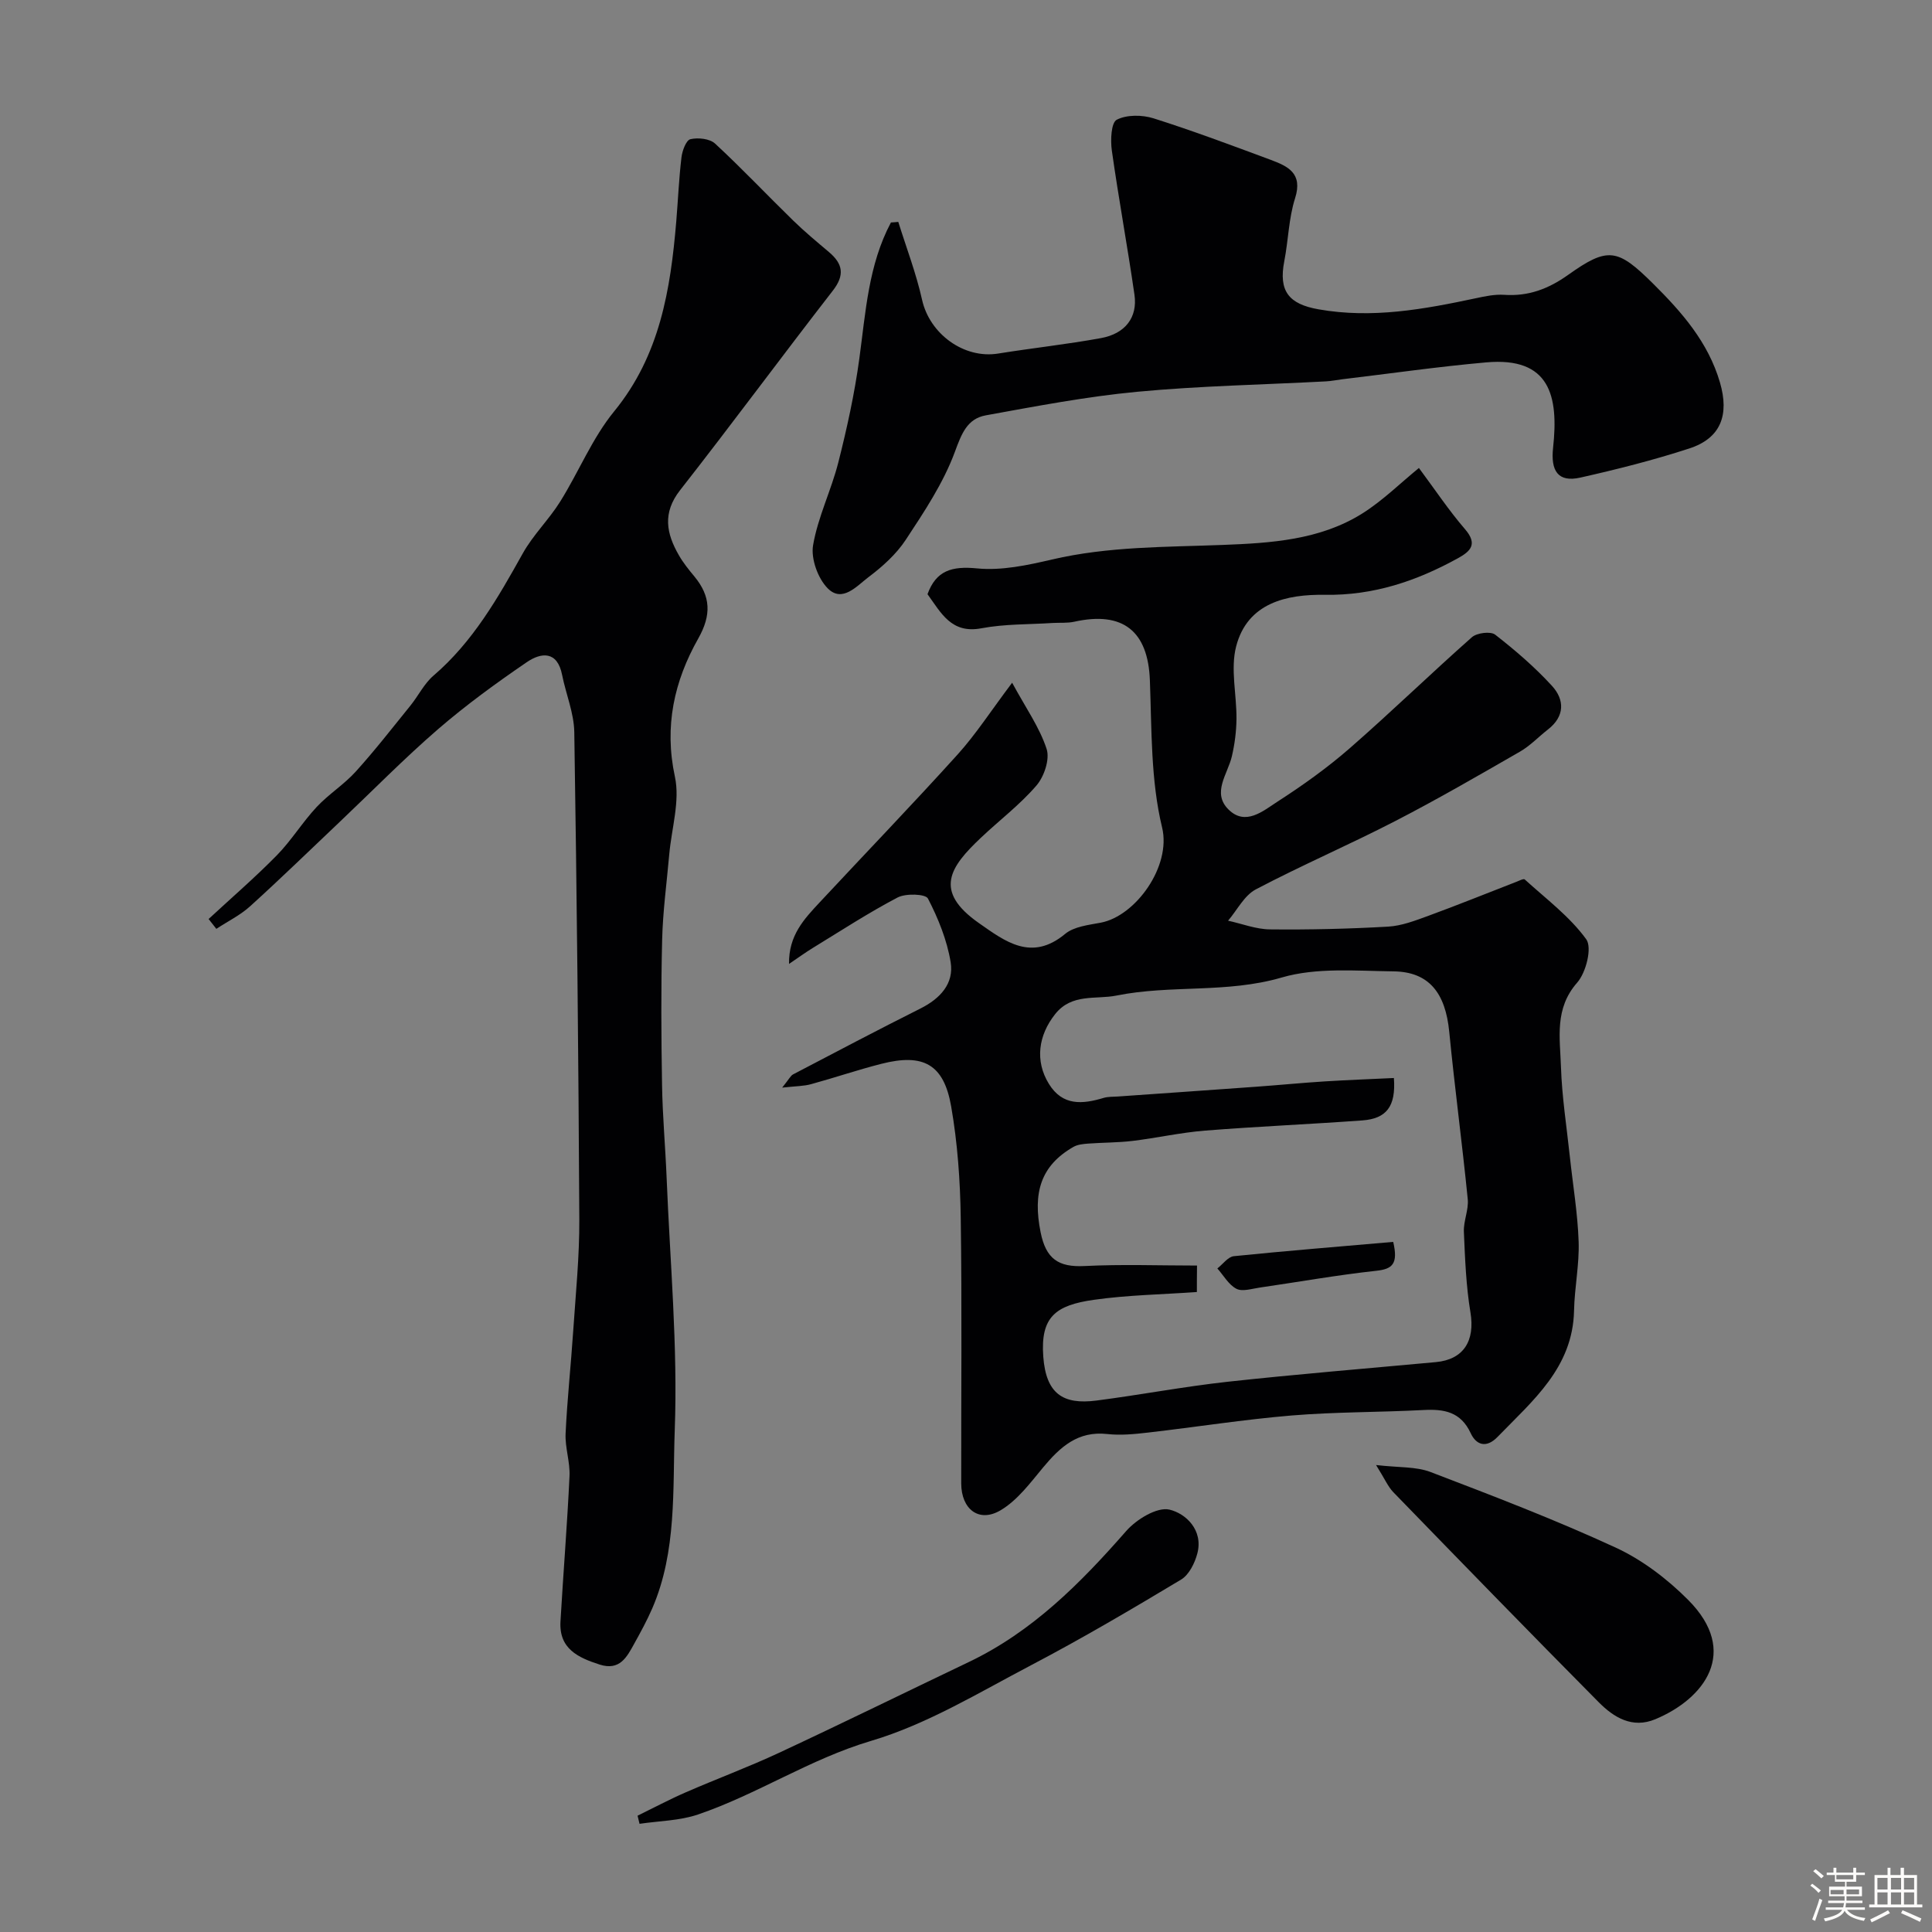
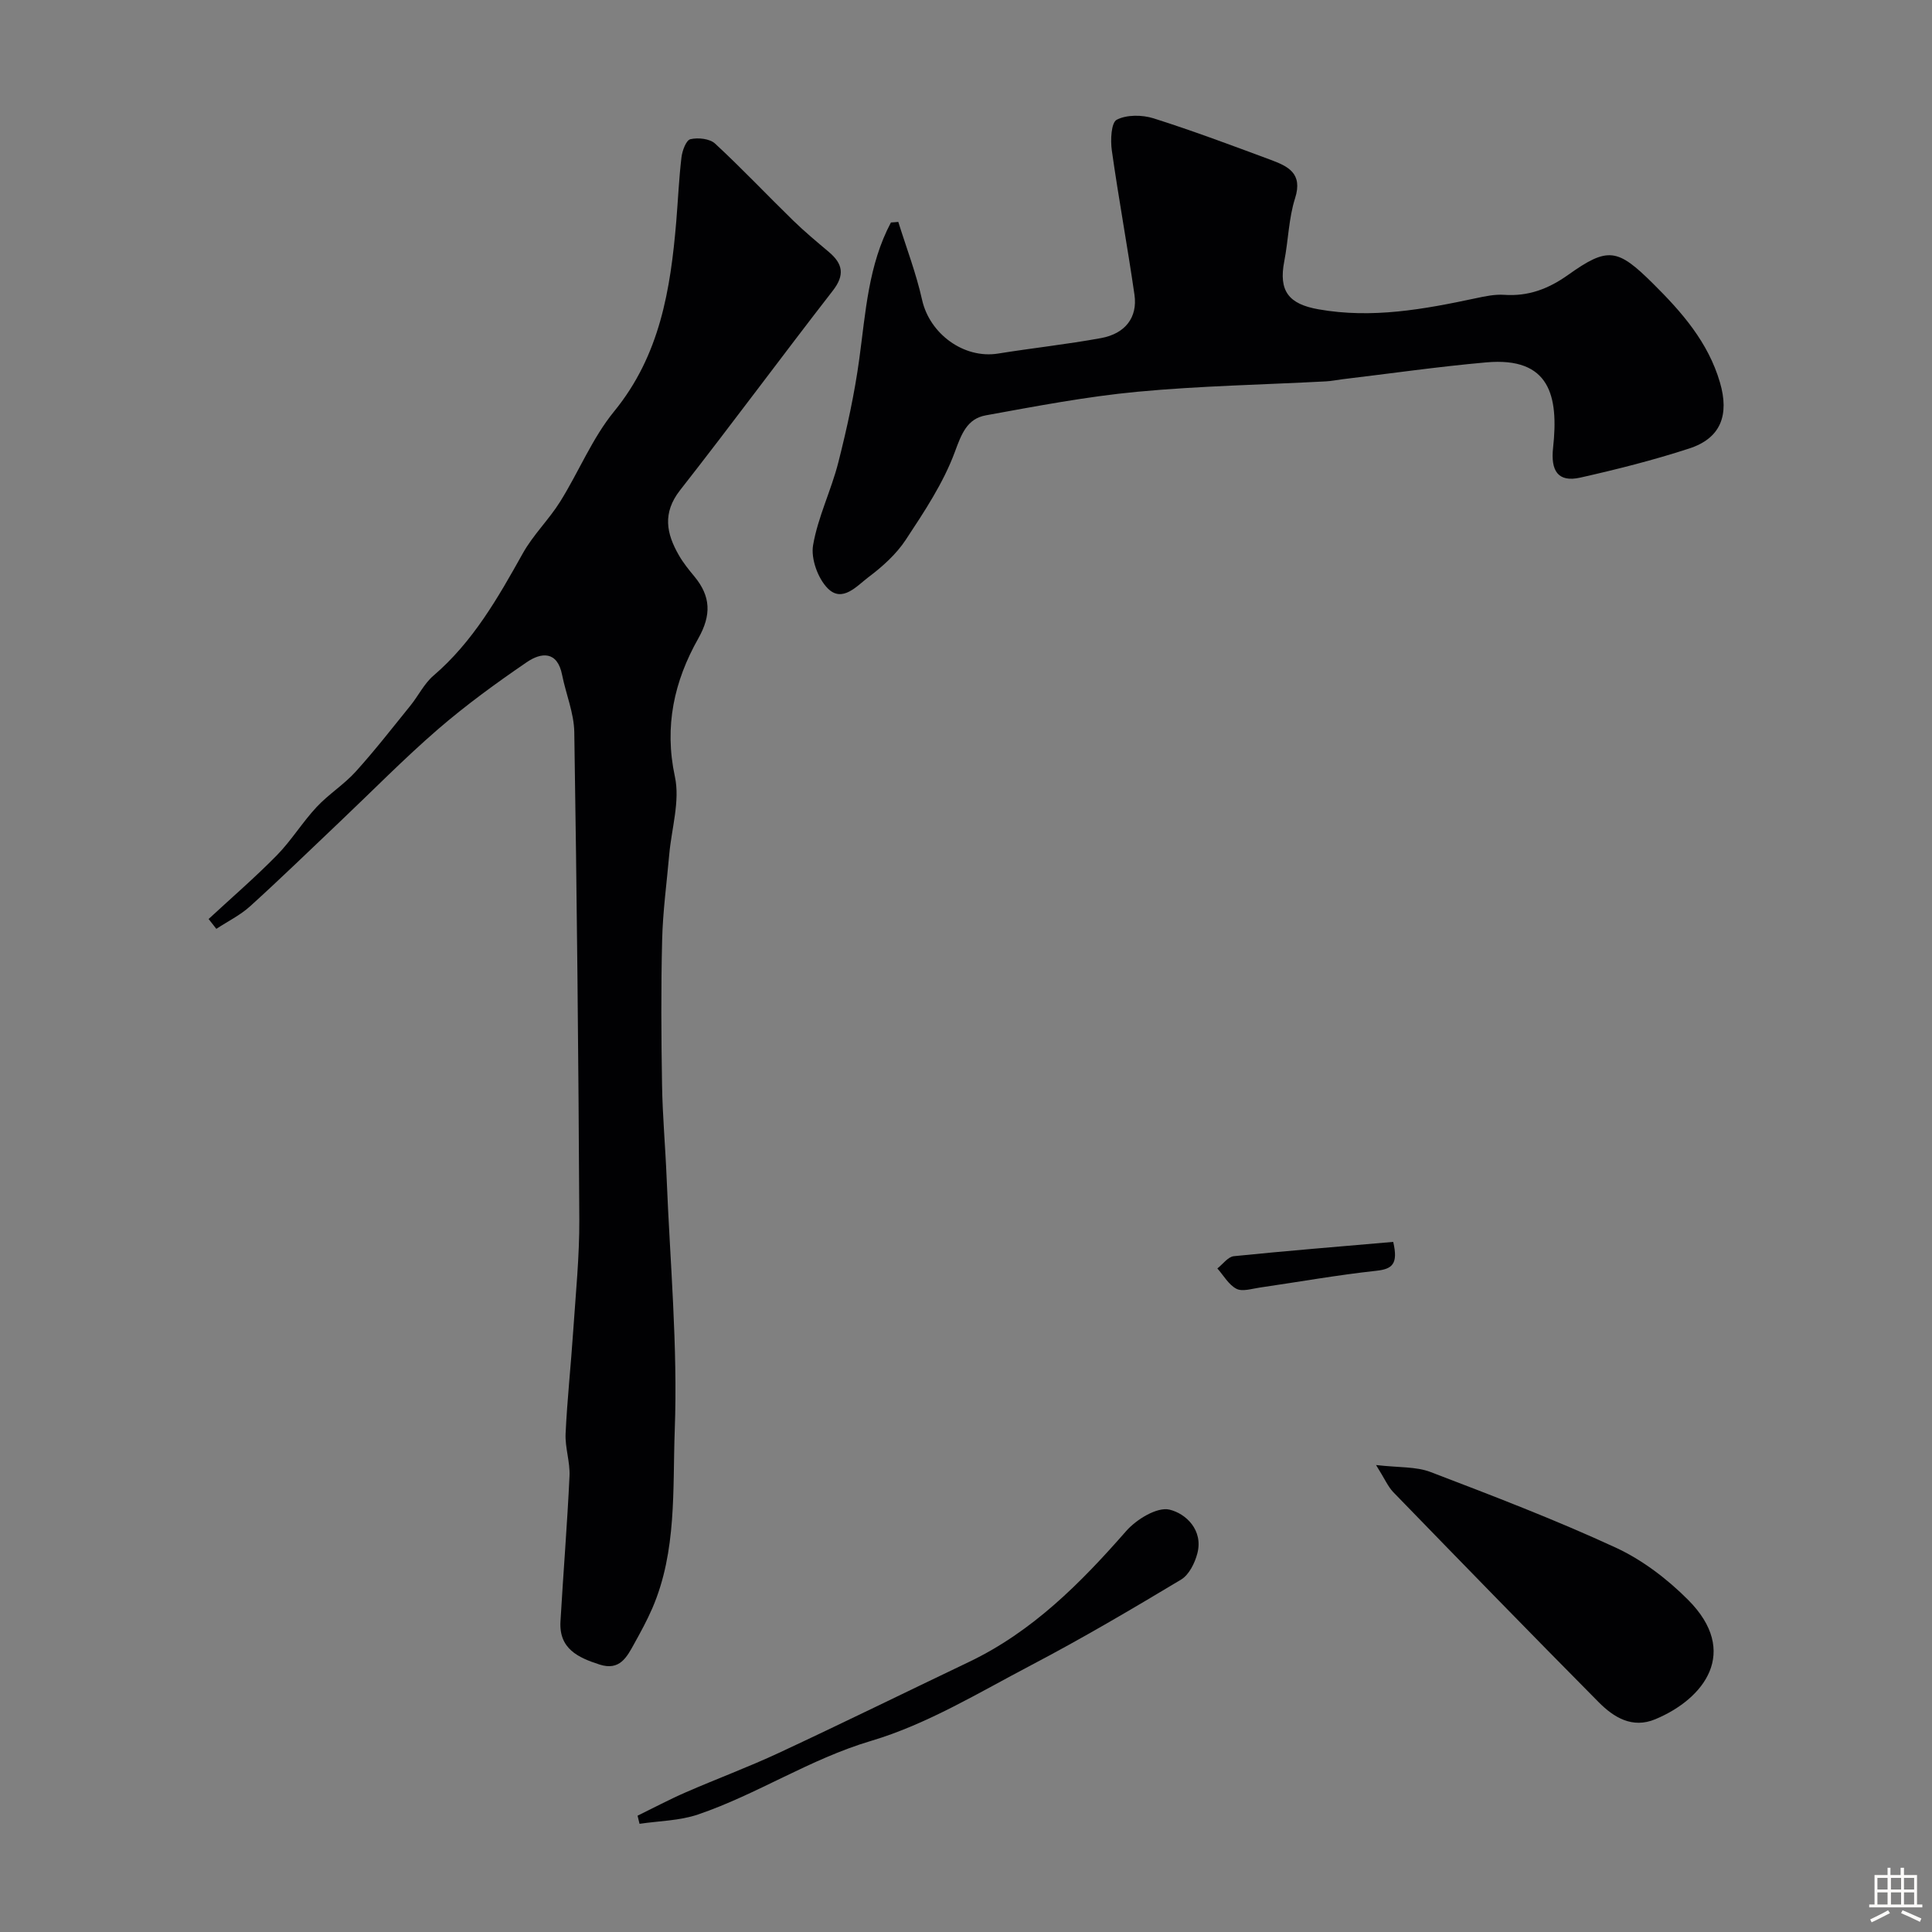
<svg xmlns="http://www.w3.org/2000/svg" enable-background="new 0 0 400 400" viewBox="0 0 400 400">
  <rect x="0" y="0" width="400" height="400" fill="#808080" stroke="none" />
-   <path d="m374.8 390.4.4-.4c.7.5 1.3 1 1.8 1.4l-.5.5c-.5-.6-1.1-1.1-1.7-1.5zm1 7.3-.6-.3c.5-1.4 1.1-2.8 1.5-4.3.2.1.4.2.6.3-.5 1.3-1 2.8-1.5 4.3zm-.4-10.3.5-.4c.4.3 1 .8 1.7 1.4l-.5.5c-.5-.5-1.1-1-1.7-1.5zm2.5.3h1.7v-1h.6v1h3.5v-1h.6v1h1.8v.5h-1.8v1.4h-2v1h3.2v2h-3.2v.9h3.3v.5h-3.4c0 .3-.1.6-.1.9h4v.5h-3.7c.7.9 1.9 1.5 3.8 1.7-.1.2-.2.4-.3.6-2.1-.4-3.5-1.1-4-2.1-.4 1-1.8 1.7-4 2.2-.1-.2-.2-.4-.3-.6 2.1-.4 3.4-1 3.8-1.8h-3.4v-.5h3.6c.1-.3.1-.6.2-.9h-3.3v-.5h3.4c0-.3 0-.6 0-.9h-3.2v-2h3.3v-1h-2.1v-1.4h-1.7v-.5zm1.1 3.5v1h2.7c0-.3 0-.4 0-.4 0-.1 0-.2 0-.2 0-.1 0-.2 0-.3h-2.7zm1.2-3v.9h3.5v-.9zm4.7 3h-2.6v.6.4h2.6z" fill="#fcfbfa" />
  <path d="m393.6 386.7h.6v1.5h2.7v6.1h1.1v.6h-11v-.6h1.1v-6.1h2.7v-1.5h.6v1.5h2.1v-1.5zm-2.7 8.8.4.6c-1.2.6-2.5 1.3-3.8 1.9-.1-.2-.2-.4-.3-.6 1.2-.6 2.5-1.2 3.7-1.9zm-2.2-6.7v2.4h2.1v-2.4zm0 3v2.5h2.1v-2.5zm2.8-3v2.4h2.1v-2.4zm0 3v2.5h2.1v-2.5zm6 6.1c-1.4-.7-2.7-1.3-3.9-1.8l.3-.6c1.5.6 2.7 1.2 3.9 1.7zm-1.2-9.1h-2.1v2.4h2.1zm-2.1 3v2.5h2.1v-2.5z" fill="#fcfbfa" />
  <g fill="#010103">
-     <path d="m161.94 225.18c1.45-1.79 1.74-2.47 2.26-2.74 8.77-4.59 17.54-9.21 26.39-13.65 4.06-2.04 6.96-5.15 6.23-9.59-.75-4.56-2.57-9.05-4.7-13.17-.5-.96-4.58-1.1-6.27-.22-6.05 3.17-11.79 6.92-17.63 10.49-1.5.92-2.92 1.96-4.86 3.27-.1-5.93 3.16-9.32 6.31-12.71 9.53-10.23 19.23-20.29 28.6-30.66 3.76-4.16 6.84-8.95 11.28-14.85 2.85 5.26 5.69 9.26 7.14 13.71.7 2.13-.51 5.73-2.11 7.58-3.42 3.98-7.7 7.21-11.54 10.85-6.27 5.94-9.91 10.95-.36 17.63 5.43 3.8 10.88 8.02 17.84 2.24 1.84-1.53 4.84-1.85 7.38-2.33 7.23-1.37 14.64-11.68 12.7-19.71-2.37-9.79-2.14-20.28-2.53-30.48-.38-10.15-5.54-14.36-15.65-12.12-1.44.32-2.97.17-4.46.26-4.93.32-9.95.19-14.77 1.1-6.23 1.18-8.34-3.18-11.16-7.06 1.79-4.91 5.04-5.85 10.26-5.34 5.07.5 10.45-.66 15.51-1.84 11.69-2.73 23.53-2.56 35.4-3.02 9.9-.38 20.09-1.01 28.85-6.51 4.24-2.67 7.88-6.29 11.72-9.42 3.31 4.45 6.19 8.78 9.56 12.69 2.65 3.08 1.14 4.55-1.47 5.99-8.58 4.73-17.48 7.74-27.57 7.58-7.85-.12-16.01 1.62-18.36 10.68-1.21 4.69.12 10 .07 15.03-.03 2.59-.37 5.23-.96 7.75-.87 3.68-4.18 7.52-.7 10.98 3.51 3.49 7.17.31 10.12-1.6 5.2-3.35 10.29-6.98 14.95-11.04 8.6-7.5 16.78-15.46 25.33-23.02 1.03-.91 3.87-1.27 4.82-.53 4.16 3.24 8.21 6.72 11.76 10.6 2.63 2.87 2.68 6.3-.83 9.03-1.94 1.51-3.68 3.37-5.78 4.58-8.54 4.91-17.07 9.86-25.82 14.37-9.53 4.92-19.4 9.16-28.89 14.16-2.39 1.26-3.85 4.27-5.74 6.48 2.89.63 5.77 1.77 8.67 1.8 8.15.09 16.32-.11 24.45-.57 2.84-.16 5.68-1.27 8.4-2.26 6.08-2.23 12.08-4.66 18.12-7 .59-.23 1.54-.73 1.78-.51 4.4 4 9.3 7.66 12.73 12.38 1.26 1.73-.03 6.89-1.87 8.98-4.75 5.39-3.55 11.48-3.36 17.42.2 6.22 1.18 12.41 1.84 18.61.63 5.87 1.62 11.72 1.82 17.6.16 4.74-.85 9.5-.95 14.27-.25 11.83-8.55 18.63-15.83 26.15-2.4 2.48-4.47 1.6-5.56-.75-2.07-4.45-5.5-5.04-9.78-4.81-9.09.48-18.22.38-27.29 1.13-9.94.83-19.83 2.4-29.75 3.54-2.79.32-5.66.61-8.43.3-6.1-.68-9.76 2.69-13.27 6.9-2.67 3.21-5.33 6.82-8.81 8.88-4.48 2.66-8.15-.2-8.16-5.56-.03-18.33.17-36.67-.1-54.99-.11-7.7-.66-15.47-1.98-23.05-1.52-8.76-5.77-11.04-14.44-8.83-4.88 1.24-9.65 2.87-14.51 4.2-1.49.43-3.1.41-6.04.73zm85.86 42.32c-7.24.51-14.34.62-21.31 1.61-7.92 1.12-11.1 3.51-10.49 11.77.57 7.69 4.08 9.98 11 9.09 9.07-1.17 18.07-2.89 27.15-3.89 14.36-1.57 28.76-2.74 43.14-4.07 5.76-.54 8.12-4.42 7.15-10.29-.91-5.49-1.12-11.11-1.36-16.68-.1-2.24 1.02-4.56.8-6.77-1.15-11.56-2.7-23.08-3.83-34.64-.78-8.06-4.2-12.43-11.53-12.52-7.76-.09-15.94-.84-23.18 1.28-11.36 3.31-22.95 1.46-34.18 3.73-4.28.86-9.25-.51-12.7 3.84-3.48 4.38-4.23 9.69-1.3 14.44 2.83 4.6 6.94 4.23 11.33 2.91.93-.28 1.96-.22 2.95-.29 9.53-.67 19.05-1.33 28.58-2.02 4.76-.34 9.51-.81 14.28-1.11 4.78-.3 9.56-.47 14.29-.7.45 5.93-1.58 8.42-6.53 8.78-10.85.79-21.72 1.25-32.56 2.11-5.02.4-9.98 1.52-14.99 2.13-3.06.37-6.16.33-9.24.56-1.03.08-2.18.19-3.04.69-6.73 3.86-8.44 9.44-6.78 17.68 1.1 5.48 3.67 7.25 9.06 6.98 7.75-.39 15.54-.1 23.32-.1-.03 2.24-.03 3.85-.03 5.48z" />
    <path d="m43.19 190.27c4.73-4.38 9.61-8.59 14.12-13.18 3.01-3.07 5.3-6.85 8.24-10 2.48-2.66 5.68-4.66 8.12-7.36 3.96-4.38 7.59-9.06 11.31-13.65 1.64-2.03 2.83-4.53 4.76-6.19 8.18-7.01 13.35-16.1 18.5-25.32 2.13-3.82 5.41-6.99 7.74-10.72 3.85-6.16 6.63-13.13 11.18-18.69 9.47-11.59 11.66-25.19 12.85-39.28.37-4.43.55-8.88 1.08-13.29.16-1.38.96-3.56 1.85-3.77 1.58-.37 4-.12 5.11.91 5.55 5.13 10.75 10.65 16.17 15.93 2.35 2.29 4.89 4.4 7.4 6.52 2.9 2.45 3.32 4.77.79 8.02-10.63 13.69-20.91 27.64-31.6 41.28-3.7 4.72-2.85 8.98-.25 13.49.89 1.55 2.04 2.98 3.19 4.36 3.41 4.12 3.58 7.98.81 12.88-4.97 8.8-7.08 18.14-4.83 28.59 1.09 5.05-.69 10.71-1.17 16.1-.52 5.9-1.33 11.79-1.47 17.7-.25 9.99-.19 20-.02 30 .1 6.44.69 12.87.95 19.31.7 17.39 2.32 34.81 1.68 52.16-.45 12.29.46 25.07-4.64 36.89-1.09 2.52-2.42 4.95-3.75 7.35-1.53 2.78-3 5.65-7.16 4.32-4.48-1.44-8.44-3.28-8.11-8.93.58-10.03 1.4-20.05 1.87-30.09.14-2.91-.94-5.88-.81-8.79.33-7.06 1.1-14.11 1.57-21.17.52-7.74 1.31-15.5 1.27-23.25-.17-33.6-.51-67.2-1.04-100.8-.06-3.97-1.73-7.89-2.52-11.86-.99-5.04-4.34-4.68-7.32-2.64-6.34 4.33-12.59 8.88-18.39 13.89-7.02 6.07-13.53 12.72-20.27 19.11-6.18 5.86-12.29 11.8-18.6 17.52-2.06 1.87-4.66 3.14-7.01 4.69-.54-.69-1.07-1.37-1.6-2.04z" />
    <path d="m185.98 45.94c1.68 5.38 3.71 10.67 4.93 16.15 1.57 7.03 8.65 12.25 15.74 11.11s14.24-1.91 21.3-3.2c5.03-.92 7.6-4.29 6.93-8.97-1.44-9.98-3.28-19.9-4.69-29.89-.3-2.13-.14-5.75 1.02-6.35 2.07-1.07 5.27-1.03 7.62-.29 8.15 2.58 16.17 5.59 24.19 8.57 3.57 1.33 6.78 2.75 5.11 7.98-1.32 4.15-1.39 8.69-2.23 13.01-1.21 6.21.91 8.89 7.08 9.98 11.11 1.97 21.85-.01 32.61-2.3 1.91-.41 3.91-.83 5.82-.7 5.01.35 9.18-1.23 13.24-4.12 8.25-5.87 10.23-5.51 17.59 1.79 5.97 5.92 11.42 12.13 13.86 20.48 1.97 6.74.17 11.54-6.35 13.66-7.39 2.41-14.96 4.32-22.55 6.03-4.66 1.05-6.17-1.42-5.65-6.18 1.16-10.66-.6-18.86-13.87-17.67-9.94.88-19.84 2.31-29.75 3.49-1.14.14-2.27.38-3.42.44-13.01.69-26.07.93-39.03 2.15-10.52.99-20.96 2.99-31.37 4.88-3.87.7-5.03 3.8-6.42 7.58-2.38 6.44-6.33 12.37-10.15 18.17-1.97 3-4.83 5.57-7.73 7.75-2.4 1.81-5.41 5.38-8.44 2.32-2.04-2.06-3.51-6.14-3.03-8.93 1-5.84 3.76-11.36 5.23-17.16 1.79-7.06 3.36-14.22 4.34-21.43 1.32-9.66 1.87-19.43 6.55-28.23.51-.02 1.01-.07 1.52-.12z" />
    <path d="m284.9 303.32c4.71.55 8.27.29 11.29 1.45 12.88 4.92 25.78 9.86 38.29 15.63 5.53 2.55 10.73 6.52 15.05 10.86 10.69 10.74 3.37 20.44-6.82 24.69-4.77 1.99-8.61-.39-11.73-3.54-14.27-14.4-28.41-28.94-42.53-43.49-1.09-1.14-1.74-2.71-3.55-5.6z" />
    <path d="m132 375.92c3.32-1.62 6.58-3.36 9.96-4.83 6.41-2.8 12.99-5.23 19.33-8.19 13.17-6.14 26.21-12.55 39.32-18.81 13.16-6.29 23.11-16.32 32.56-27.11 2.11-2.41 6.4-5.03 8.95-4.43 3.37.79 7.04 4.22 5.78 9.06-.52 2-1.72 4.43-3.36 5.42-10.21 6.13-20.48 12.18-31.02 17.71-10.85 5.69-21.58 12.25-33.17 15.69-12.7 3.77-23.57 11.07-35.86 15.25-3.81 1.29-8.04 1.32-12.08 1.92-.15-.57-.28-1.13-.41-1.68z" />
    <path d="m288.45 257.12c1.07 4.59-.19 5.62-3.49 5.98-8.08.88-16.1 2.31-24.15 3.48-1.62.23-3.58.89-4.82.25-1.61-.83-2.66-2.76-3.95-4.21 1.13-.88 2.2-2.41 3.41-2.54 10.92-1.11 21.85-1.99 33-2.96z" />
  </g>
</svg>